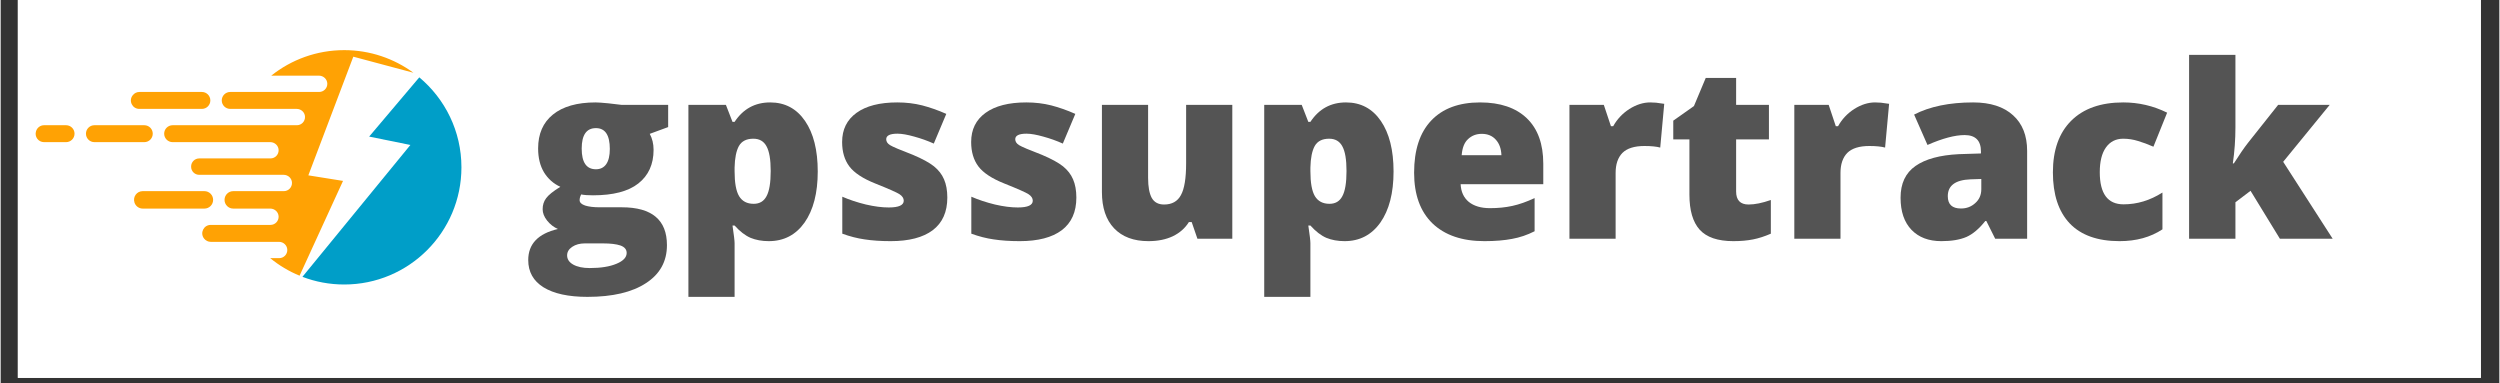
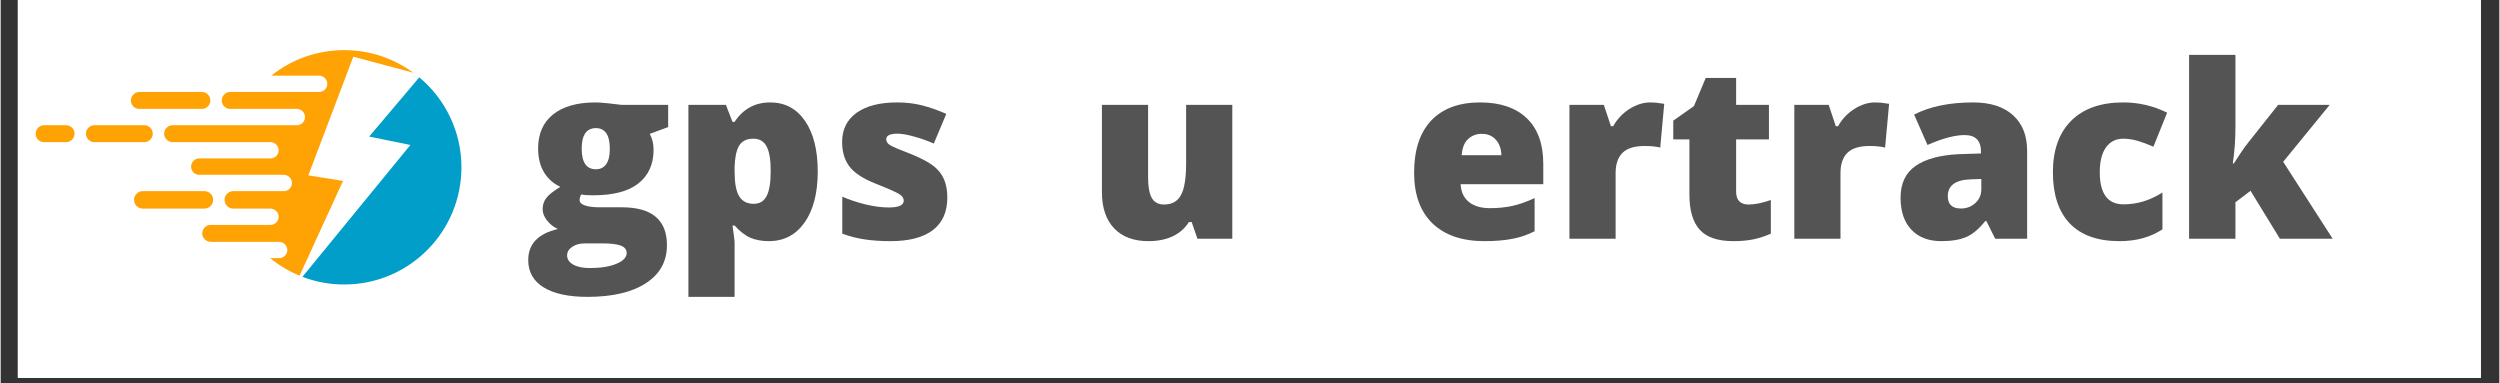
<svg xmlns="http://www.w3.org/2000/svg" width="300" viewBox="0 0 224.88 34.5" height="46" preserveAspectRatio="xMidYMid meet">
  <rect x="0" y="0" width="224.88" height="34.5" fill="#333333" stroke="none" />
  <defs>
    <clipPath id="b302d801fc">
      <path d="M 1.547 0 L 223.215 0 L 223.215 34.008 L 1.547 34.008 Z M 1.547 0 " />
    </clipPath>
    <clipPath id="2d74b341b9">
      <path d="M 27 6 L 41.469 6 L 41.469 25.949 L 27 25.949 Z M 27 6 " />
    </clipPath>
    <clipPath id="4714dae2ba">
      <path d="M 3.027 11 L 7 11 L 7 13 L 3.027 13 Z M 3.027 11 " />
    </clipPath>
    <clipPath id="c49cd0daf9">
      <path d="M 14 4.508 L 38 4.508 L 38 25 L 14 25 Z M 14 4.508 " />
    </clipPath>
  </defs>
  <g id="8c54cfe5a2">
    <g clip-rule="nonzero" clip-path="url(#b302d801fc)">
      <path style=" stroke:none;fill-rule:nonzero;fill:#ffffff;fill-opacity:1;" d="M 1.547 0 L 223.332 0 L 223.332 34.008 L 1.547 34.008 Z M 1.547 0 " />
      <path style=" stroke:none;fill-rule:nonzero;fill:#ffffff;fill-opacity:1;" d="M 1.547 0 L 223.332 0 L 223.332 34.008 L 1.547 34.008 Z M 1.547 0 " />
    </g>
    <g clip-rule="nonzero" clip-path="url(#2d74b341b9)">
      <path style=" stroke:none;fill-rule:nonzero;fill:#009ec8;fill-opacity:1;" d="M 37.676 6.961 L 33.164 12.293 L 36.875 13.047 L 27.16 24.914 C 28.328 25.363 29.598 25.605 30.922 25.605 C 36.746 25.605 41.469 20.883 41.469 15.059 C 41.469 11.805 39.992 8.895 37.676 6.961 " />
    </g>
    <path style=" stroke:none;fill-rule:nonzero;fill:#ffa204;fill-opacity:1;" d="M 13.688 12.031 C 13.688 11.609 13.348 11.27 12.926 11.27 L 8.438 11.27 C 8.016 11.27 7.676 11.609 7.676 12.031 C 7.676 12.453 8.016 12.793 8.438 12.793 L 12.926 12.793 C 13.348 12.793 13.688 12.453 13.688 12.031 " />
    <path style=" stroke:none;fill-rule:nonzero;fill:#ffa204;fill-opacity:1;" d="M 12.477 9.801 L 18.109 9.801 C 18.531 9.801 18.871 9.461 18.871 9.039 C 18.871 8.617 18.531 8.277 18.109 8.277 L 12.484 8.277 C 12.254 8.277 12.035 8.383 11.895 8.566 C 11.891 8.57 11.883 8.578 11.879 8.582 C 11.492 9.078 11.848 9.801 12.477 9.801 " />
    <g clip-rule="nonzero" clip-path="url(#4714dae2ba)">
      <path style=" stroke:none;fill-rule:nonzero;fill:#ffa204;fill-opacity:1;" d="M 5.887 11.27 L 3.906 11.27 C 3.582 11.27 3.293 11.477 3.191 11.789 C 3.188 11.797 3.184 11.801 3.184 11.809 C 3.027 12.297 3.391 12.793 3.902 12.793 L 5.887 12.793 C 6.305 12.793 6.648 12.453 6.648 12.031 C 6.648 11.609 6.305 11.27 5.887 11.27 " />
    </g>
    <g clip-rule="nonzero" clip-path="url(#c49cd0daf9)">
      <path style=" stroke:none;fill-rule:nonzero;fill:#ffa204;fill-opacity:1;" d="M 27.691 15.781 L 31.738 5.102 L 37.148 6.547 C 35.402 5.27 33.25 4.512 30.922 4.512 C 28.438 4.512 26.152 5.371 24.352 6.809 L 28.648 6.809 C 29.047 6.809 29.387 7.125 29.398 7.523 C 29.41 7.938 29.074 8.277 28.664 8.277 L 20.66 8.277 C 20.242 8.277 19.898 8.617 19.898 9.039 C 19.898 9.461 20.242 9.801 20.66 9.801 L 26.645 9.801 C 27.043 9.801 27.383 10.113 27.391 10.516 C 27.402 10.93 27.07 11.27 26.66 11.27 L 15.477 11.27 C 15.059 11.27 14.715 11.609 14.715 12.031 C 14.715 12.453 15.059 12.793 15.477 12.793 L 24.266 12.793 C 24.668 12.793 25.004 13.105 25.016 13.504 C 25.027 13.922 24.695 14.258 24.281 14.258 L 17.867 14.258 C 17.469 14.258 17.141 14.582 17.141 14.984 C 17.141 14.992 17.141 14.996 17.141 15.004 C 17.137 15.406 17.465 15.734 17.867 15.734 L 25.469 15.734 C 25.871 15.734 26.207 16.047 26.219 16.449 C 26.23 16.863 25.898 17.203 25.484 17.203 L 20.934 17.203 C 20.5 17.203 20.148 17.555 20.148 17.988 C 20.148 18.422 20.5 18.773 20.934 18.773 L 24.266 18.773 C 24.668 18.773 25.004 19.09 25.016 19.488 C 25.027 19.902 24.695 20.242 24.281 20.242 L 18.902 20.242 C 18.277 20.242 17.918 20.957 18.297 21.457 C 18.301 21.461 18.301 21.465 18.305 21.469 C 18.449 21.656 18.672 21.766 18.906 21.766 L 25.051 21.766 C 25.449 21.766 25.785 22.078 25.797 22.48 C 25.809 22.895 25.477 23.234 25.062 23.234 L 24.258 23.234 C 25.051 23.883 25.941 24.418 26.902 24.812 L 30.812 16.281 L 27.691 15.781 " />
    </g>
    <path style=" stroke:none;fill-rule:nonzero;fill:#ffa204;fill-opacity:1;" d="M 19.121 17.988 C 19.121 17.555 18.77 17.203 18.336 17.203 L 12.781 17.203 C 12.258 17.203 11.883 17.711 12.039 18.211 C 12.043 18.219 12.043 18.223 12.043 18.23 C 12.148 18.555 12.449 18.773 12.789 18.773 L 18.336 18.773 C 18.77 18.773 19.121 18.422 19.121 17.988 " />
    <g style="fill:#545454;fill-opacity:1;">
      <g transform="translate(47.262, 21.484)">
        <path style="stroke:none" d="M 12.812 -12.047 L 12.812 -10.047 L 11.156 -9.438 C 11.383 -9.02 11.5 -8.539 11.5 -8 C 11.5 -6.695 11.039 -5.688 10.125 -4.969 C 9.219 -4.258 7.859 -3.906 6.047 -3.906 C 5.598 -3.906 5.242 -3.93 4.984 -3.984 C 4.891 -3.805 4.844 -3.633 4.844 -3.469 C 4.844 -3.258 5.008 -3.098 5.344 -2.984 C 5.676 -2.879 6.109 -2.828 6.641 -2.828 L 8.641 -2.828 C 11.348 -2.828 12.703 -1.691 12.703 0.578 C 12.703 2.047 12.07 3.188 10.812 4 C 9.562 4.82 7.805 5.234 5.547 5.234 C 3.836 5.234 2.52 4.945 1.594 4.375 C 0.676 3.801 0.219 2.984 0.219 1.922 C 0.219 0.473 1.109 -0.457 2.891 -0.875 C 2.523 -1.031 2.203 -1.281 1.922 -1.625 C 1.648 -1.969 1.516 -2.312 1.516 -2.656 C 1.516 -3.031 1.617 -3.359 1.828 -3.641 C 2.035 -3.93 2.461 -4.273 3.109 -4.672 C 2.492 -4.953 2.004 -5.383 1.641 -5.969 C 1.285 -6.562 1.109 -7.281 1.109 -8.125 C 1.109 -9.438 1.551 -10.453 2.438 -11.172 C 3.332 -11.898 4.613 -12.266 6.281 -12.266 C 6.5 -12.266 6.875 -12.238 7.406 -12.188 C 7.945 -12.133 8.348 -12.086 8.609 -12.047 Z M 3.719 1.5 C 3.719 1.844 3.898 2.117 4.266 2.328 C 4.641 2.535 5.133 2.641 5.75 2.641 C 6.758 2.641 7.566 2.508 8.172 2.25 C 8.773 2 9.078 1.676 9.078 1.281 C 9.078 0.969 8.891 0.742 8.516 0.609 C 8.148 0.484 7.625 0.422 6.938 0.422 L 5.312 0.422 C 4.863 0.422 4.484 0.523 4.172 0.734 C 3.867 0.941 3.719 1.195 3.719 1.5 Z M 5.031 -8.109 C 5.031 -6.867 5.457 -6.25 6.312 -6.25 C 6.707 -6.25 7.016 -6.398 7.234 -6.703 C 7.453 -7.016 7.562 -7.473 7.562 -8.078 C 7.562 -9.328 7.145 -9.953 6.312 -9.953 C 5.457 -9.953 5.031 -9.336 5.031 -8.109 Z M 5.031 -8.109 " />
      </g>
      <g transform="translate(60.459, 21.484)">
        <path style="stroke:none" d="M 8.672 0.219 C 8.055 0.219 7.508 0.117 7.031 -0.078 C 6.551 -0.285 6.07 -0.656 5.594 -1.188 L 5.406 -1.188 C 5.531 -0.344 5.594 0.18 5.594 0.391 L 5.594 5.234 L 1.438 5.234 L 1.438 -12.047 L 4.812 -12.047 L 5.406 -10.516 L 5.594 -10.516 C 6.363 -11.68 7.43 -12.266 8.797 -12.266 C 10.129 -12.266 11.176 -11.707 11.938 -10.594 C 12.695 -9.488 13.078 -7.973 13.078 -6.047 C 13.078 -4.109 12.68 -2.578 11.891 -1.453 C 11.098 -0.336 10.023 0.219 8.672 0.219 Z M 7.281 -9 C 6.664 -9 6.234 -8.781 5.984 -8.344 C 5.742 -7.906 5.613 -7.258 5.594 -6.406 L 5.594 -6.078 C 5.594 -5.035 5.727 -4.285 6 -3.828 C 6.281 -3.367 6.719 -3.141 7.312 -3.141 C 7.844 -3.141 8.227 -3.367 8.469 -3.828 C 8.719 -4.285 8.844 -5.039 8.844 -6.094 C 8.844 -7.125 8.719 -7.863 8.469 -8.312 C 8.227 -8.77 7.832 -9 7.281 -9 Z M 7.281 -9 " />
      </g>
      <g transform="translate(74.465, 21.484)">
        <path style="stroke:none" d="M 10.734 -3.703 C 10.734 -2.41 10.297 -1.43 9.422 -0.766 C 8.547 -0.109 7.285 0.219 5.641 0.219 C 4.742 0.219 3.961 0.164 3.297 0.062 C 2.641 -0.031 1.969 -0.203 1.281 -0.453 L 1.281 -3.781 C 1.926 -3.5 2.633 -3.266 3.406 -3.078 C 4.176 -2.898 4.863 -2.812 5.469 -2.812 C 6.363 -2.812 6.812 -3.016 6.812 -3.422 C 6.812 -3.641 6.688 -3.832 6.438 -4 C 6.188 -4.164 5.457 -4.488 4.25 -4.969 C 3.133 -5.414 2.359 -5.926 1.922 -6.5 C 1.484 -7.082 1.266 -7.816 1.266 -8.703 C 1.266 -9.828 1.695 -10.703 2.562 -11.328 C 3.426 -11.953 4.648 -12.266 6.234 -12.266 C 7.023 -12.266 7.77 -12.176 8.469 -12 C 9.164 -11.82 9.891 -11.566 10.641 -11.234 L 9.516 -8.562 C 8.961 -8.812 8.379 -9.02 7.766 -9.188 C 7.148 -9.363 6.645 -9.453 6.25 -9.453 C 5.57 -9.453 5.234 -9.285 5.234 -8.953 C 5.234 -8.742 5.348 -8.566 5.578 -8.422 C 5.816 -8.273 6.504 -7.984 7.641 -7.547 C 8.484 -7.191 9.113 -6.848 9.531 -6.516 C 9.945 -6.18 10.25 -5.789 10.438 -5.344 C 10.633 -4.895 10.734 -4.348 10.734 -3.703 Z M 10.734 -3.703 " />
      </g>
      <g transform="translate(86.078, 21.484)">
-         <path style="stroke:none" d="M 10.734 -3.703 C 10.734 -2.41 10.297 -1.43 9.422 -0.766 C 8.547 -0.109 7.285 0.219 5.641 0.219 C 4.742 0.219 3.961 0.164 3.297 0.062 C 2.641 -0.031 1.969 -0.203 1.281 -0.453 L 1.281 -3.781 C 1.926 -3.5 2.633 -3.266 3.406 -3.078 C 4.176 -2.898 4.863 -2.812 5.469 -2.812 C 6.363 -2.812 6.812 -3.016 6.812 -3.422 C 6.812 -3.641 6.688 -3.832 6.438 -4 C 6.188 -4.164 5.457 -4.488 4.25 -4.969 C 3.133 -5.414 2.359 -5.926 1.922 -6.5 C 1.484 -7.082 1.266 -7.816 1.266 -8.703 C 1.266 -9.828 1.695 -10.703 2.562 -11.328 C 3.426 -11.953 4.648 -12.266 6.234 -12.266 C 7.023 -12.266 7.77 -12.176 8.469 -12 C 9.164 -11.82 9.891 -11.566 10.641 -11.234 L 9.516 -8.562 C 8.961 -8.812 8.379 -9.02 7.766 -9.188 C 7.148 -9.363 6.645 -9.453 6.25 -9.453 C 5.57 -9.453 5.234 -9.285 5.234 -8.953 C 5.234 -8.742 5.348 -8.566 5.578 -8.422 C 5.816 -8.273 6.504 -7.984 7.641 -7.547 C 8.484 -7.191 9.113 -6.848 9.531 -6.516 C 9.945 -6.18 10.25 -5.789 10.438 -5.344 C 10.633 -4.895 10.734 -4.348 10.734 -3.703 Z M 10.734 -3.703 " />
-       </g>
+         </g>
      <g transform="translate(97.691, 21.484)">
        <path style="stroke:none" d="M 10.016 0 L 9.5 -1.5 L 9.25 -1.5 C 8.906 -0.945 8.422 -0.52 7.797 -0.219 C 7.18 0.07 6.453 0.219 5.609 0.219 C 4.285 0.219 3.254 -0.164 2.516 -0.938 C 1.785 -1.707 1.422 -2.797 1.422 -4.203 L 1.422 -12.047 L 5.578 -12.047 L 5.578 -5.469 C 5.578 -4.676 5.688 -4.078 5.906 -3.672 C 6.133 -3.273 6.504 -3.078 7.016 -3.078 C 7.723 -3.078 8.227 -3.359 8.531 -3.922 C 8.844 -4.484 9 -5.438 9 -6.781 L 9 -12.047 L 13.156 -12.047 L 13.156 0 Z M 10.016 0 " />
      </g>
      <g transform="translate(112.282, 21.484)">
-         <path style="stroke:none" d="M 8.672 0.219 C 8.055 0.219 7.508 0.117 7.031 -0.078 C 6.551 -0.285 6.07 -0.656 5.594 -1.188 L 5.406 -1.188 C 5.531 -0.344 5.594 0.18 5.594 0.391 L 5.594 5.234 L 1.438 5.234 L 1.438 -12.047 L 4.812 -12.047 L 5.406 -10.516 L 5.594 -10.516 C 6.363 -11.68 7.43 -12.266 8.797 -12.266 C 10.129 -12.266 11.176 -11.707 11.938 -10.594 C 12.695 -9.488 13.078 -7.973 13.078 -6.047 C 13.078 -4.109 12.68 -2.578 11.891 -1.453 C 11.098 -0.336 10.023 0.219 8.672 0.219 Z M 7.281 -9 C 6.664 -9 6.234 -8.781 5.984 -8.344 C 5.742 -7.906 5.613 -7.258 5.594 -6.406 L 5.594 -6.078 C 5.594 -5.035 5.727 -4.285 6 -3.828 C 6.281 -3.367 6.719 -3.141 7.312 -3.141 C 7.844 -3.141 8.227 -3.367 8.469 -3.828 C 8.719 -4.285 8.844 -5.039 8.844 -6.094 C 8.844 -7.125 8.719 -7.863 8.469 -8.312 C 8.227 -8.77 7.832 -9 7.281 -9 Z M 7.281 -9 " />
-       </g>
+         </g>
      <g transform="translate(126.288, 21.484)">
        <path style="stroke:none" d="M 7.25 0.219 C 5.25 0.219 3.691 -0.312 2.578 -1.375 C 1.473 -2.445 0.922 -3.969 0.922 -5.938 C 0.922 -7.977 1.43 -9.539 2.453 -10.625 C 3.484 -11.719 4.953 -12.266 6.859 -12.266 C 8.672 -12.266 10.07 -11.789 11.062 -10.844 C 12.051 -9.895 12.547 -8.531 12.547 -6.75 L 12.547 -4.906 L 5.109 -4.906 C 5.141 -4.227 5.383 -3.695 5.844 -3.312 C 6.312 -2.938 6.945 -2.75 7.75 -2.75 C 8.477 -2.75 9.148 -2.816 9.766 -2.953 C 10.379 -3.086 11.047 -3.32 11.766 -3.656 L 11.766 -0.672 C 11.109 -0.336 10.43 -0.109 9.734 0.016 C 9.047 0.148 8.219 0.219 7.25 0.219 Z M 7.016 -9.438 C 6.523 -9.438 6.113 -9.281 5.781 -8.969 C 5.445 -8.664 5.254 -8.18 5.203 -7.516 L 8.781 -7.516 C 8.758 -8.098 8.594 -8.562 8.281 -8.906 C 7.969 -9.258 7.547 -9.438 7.016 -9.438 Z M 7.016 -9.438 " />
      </g>
      <g transform="translate(139.752, 21.484)">
        <path style="stroke:none" d="M 8.703 -12.266 C 9.066 -12.266 9.41 -12.234 9.734 -12.172 L 9.969 -12.141 L 9.609 -8.203 C 9.266 -8.297 8.789 -8.344 8.188 -8.344 C 7.281 -8.344 6.617 -8.133 6.203 -7.719 C 5.797 -7.301 5.594 -6.703 5.594 -5.922 L 5.594 0 L 1.438 0 L 1.438 -12.047 L 4.531 -12.047 L 5.172 -10.125 L 5.375 -10.125 C 5.727 -10.758 6.211 -11.273 6.828 -11.672 C 7.453 -12.066 8.078 -12.266 8.703 -12.266 Z M 8.703 -12.266 " />
      </g>
      <g transform="translate(149.972, 21.484)">
        <path style="stroke:none" d="M 7.344 -3.078 C 7.895 -3.078 8.562 -3.211 9.344 -3.484 L 9.344 -0.453 C 8.789 -0.211 8.258 -0.039 7.75 0.062 C 7.238 0.164 6.645 0.219 5.969 0.219 C 4.57 0.219 3.562 -0.125 2.938 -0.812 C 2.32 -1.5 2.016 -2.551 2.016 -3.969 L 2.016 -8.938 L 0.562 -8.938 L 0.562 -10.625 L 2.422 -11.938 L 3.484 -14.469 L 6.219 -14.469 L 6.219 -12.047 L 9.172 -12.047 L 9.172 -8.938 L 6.219 -8.938 L 6.219 -4.25 C 6.219 -3.469 6.594 -3.078 7.344 -3.078 Z M 7.344 -3.078 " />
      </g>
      <g transform="translate(159.99, 21.484)">
        <path style="stroke:none" d="M 8.703 -12.266 C 9.066 -12.266 9.41 -12.234 9.734 -12.172 L 9.969 -12.141 L 9.609 -8.203 C 9.266 -8.297 8.789 -8.344 8.188 -8.344 C 7.281 -8.344 6.617 -8.133 6.203 -7.719 C 5.797 -7.301 5.594 -6.703 5.594 -5.922 L 5.594 0 L 1.438 0 L 1.438 -12.047 L 4.531 -12.047 L 5.172 -10.125 L 5.375 -10.125 C 5.727 -10.758 6.211 -11.273 6.828 -11.672 C 7.453 -12.066 8.078 -12.266 8.703 -12.266 Z M 8.703 -12.266 " />
      </g>
      <g transform="translate(170.21, 21.484)">
        <path style="stroke:none" d="M 9.297 0 L 8.5 -1.594 L 8.406 -1.594 C 7.852 -0.895 7.285 -0.414 6.703 -0.156 C 6.117 0.094 5.367 0.219 4.453 0.219 C 3.316 0.219 2.422 -0.117 1.766 -0.797 C 1.109 -1.484 0.781 -2.445 0.781 -3.688 C 0.781 -4.969 1.227 -5.922 2.125 -6.547 C 3.02 -7.172 4.316 -7.523 6.016 -7.609 L 8.016 -7.672 L 8.016 -7.844 C 8.016 -8.832 7.523 -9.328 6.547 -9.328 C 5.672 -9.328 4.555 -9.031 3.203 -8.438 L 2 -11.172 C 3.406 -11.898 5.176 -12.266 7.312 -12.266 C 8.863 -12.266 10.062 -11.879 10.906 -11.109 C 11.75 -10.348 12.172 -9.281 12.172 -7.906 L 12.172 0 Z M 6.219 -2.719 C 6.719 -2.719 7.145 -2.879 7.5 -3.203 C 7.863 -3.523 8.047 -3.941 8.047 -4.453 L 8.047 -5.375 L 7.078 -5.344 C 5.711 -5.289 5.031 -4.785 5.031 -3.828 C 5.031 -3.086 5.426 -2.719 6.219 -2.719 Z M 6.219 -2.719 " />
      </g>
      <g transform="translate(183.779, 21.484)">
        <path style="stroke:none" d="M 6.922 0.219 C 4.953 0.219 3.457 -0.312 2.438 -1.375 C 1.426 -2.445 0.922 -3.977 0.922 -5.969 C 0.922 -7.969 1.469 -9.516 2.562 -10.609 C 3.664 -11.711 5.227 -12.266 7.25 -12.266 C 8.645 -12.266 9.961 -11.957 11.203 -11.344 L 9.969 -8.281 C 9.469 -8.5 9.004 -8.672 8.578 -8.797 C 8.148 -8.93 7.707 -9 7.25 -9 C 6.582 -9 6.062 -8.734 5.688 -8.203 C 5.32 -7.68 5.141 -6.941 5.141 -5.984 C 5.141 -4.055 5.852 -3.094 7.281 -3.094 C 8.5 -3.094 9.664 -3.445 10.781 -4.156 L 10.781 -0.844 C 9.707 -0.133 8.422 0.219 6.922 0.219 Z M 6.922 0.219 " />
      </g>
      <g transform="translate(195.52, 21.484)">
        <path style="stroke:none" d="M 5.469 -6.781 C 5.969 -7.57 6.395 -8.191 6.75 -8.641 L 9.453 -12.047 L 14.094 -12.047 L 9.906 -6.922 L 14.359 0 L 9.609 0 L 6.969 -4.312 L 5.609 -3.281 L 5.609 0 L 1.438 0 L 1.438 -16.547 L 5.609 -16.547 L 5.609 -10.047 C 5.609 -8.93 5.531 -7.844 5.375 -6.781 Z M 5.469 -6.781 " />
      </g>
    </g>
  </g>
</svg>